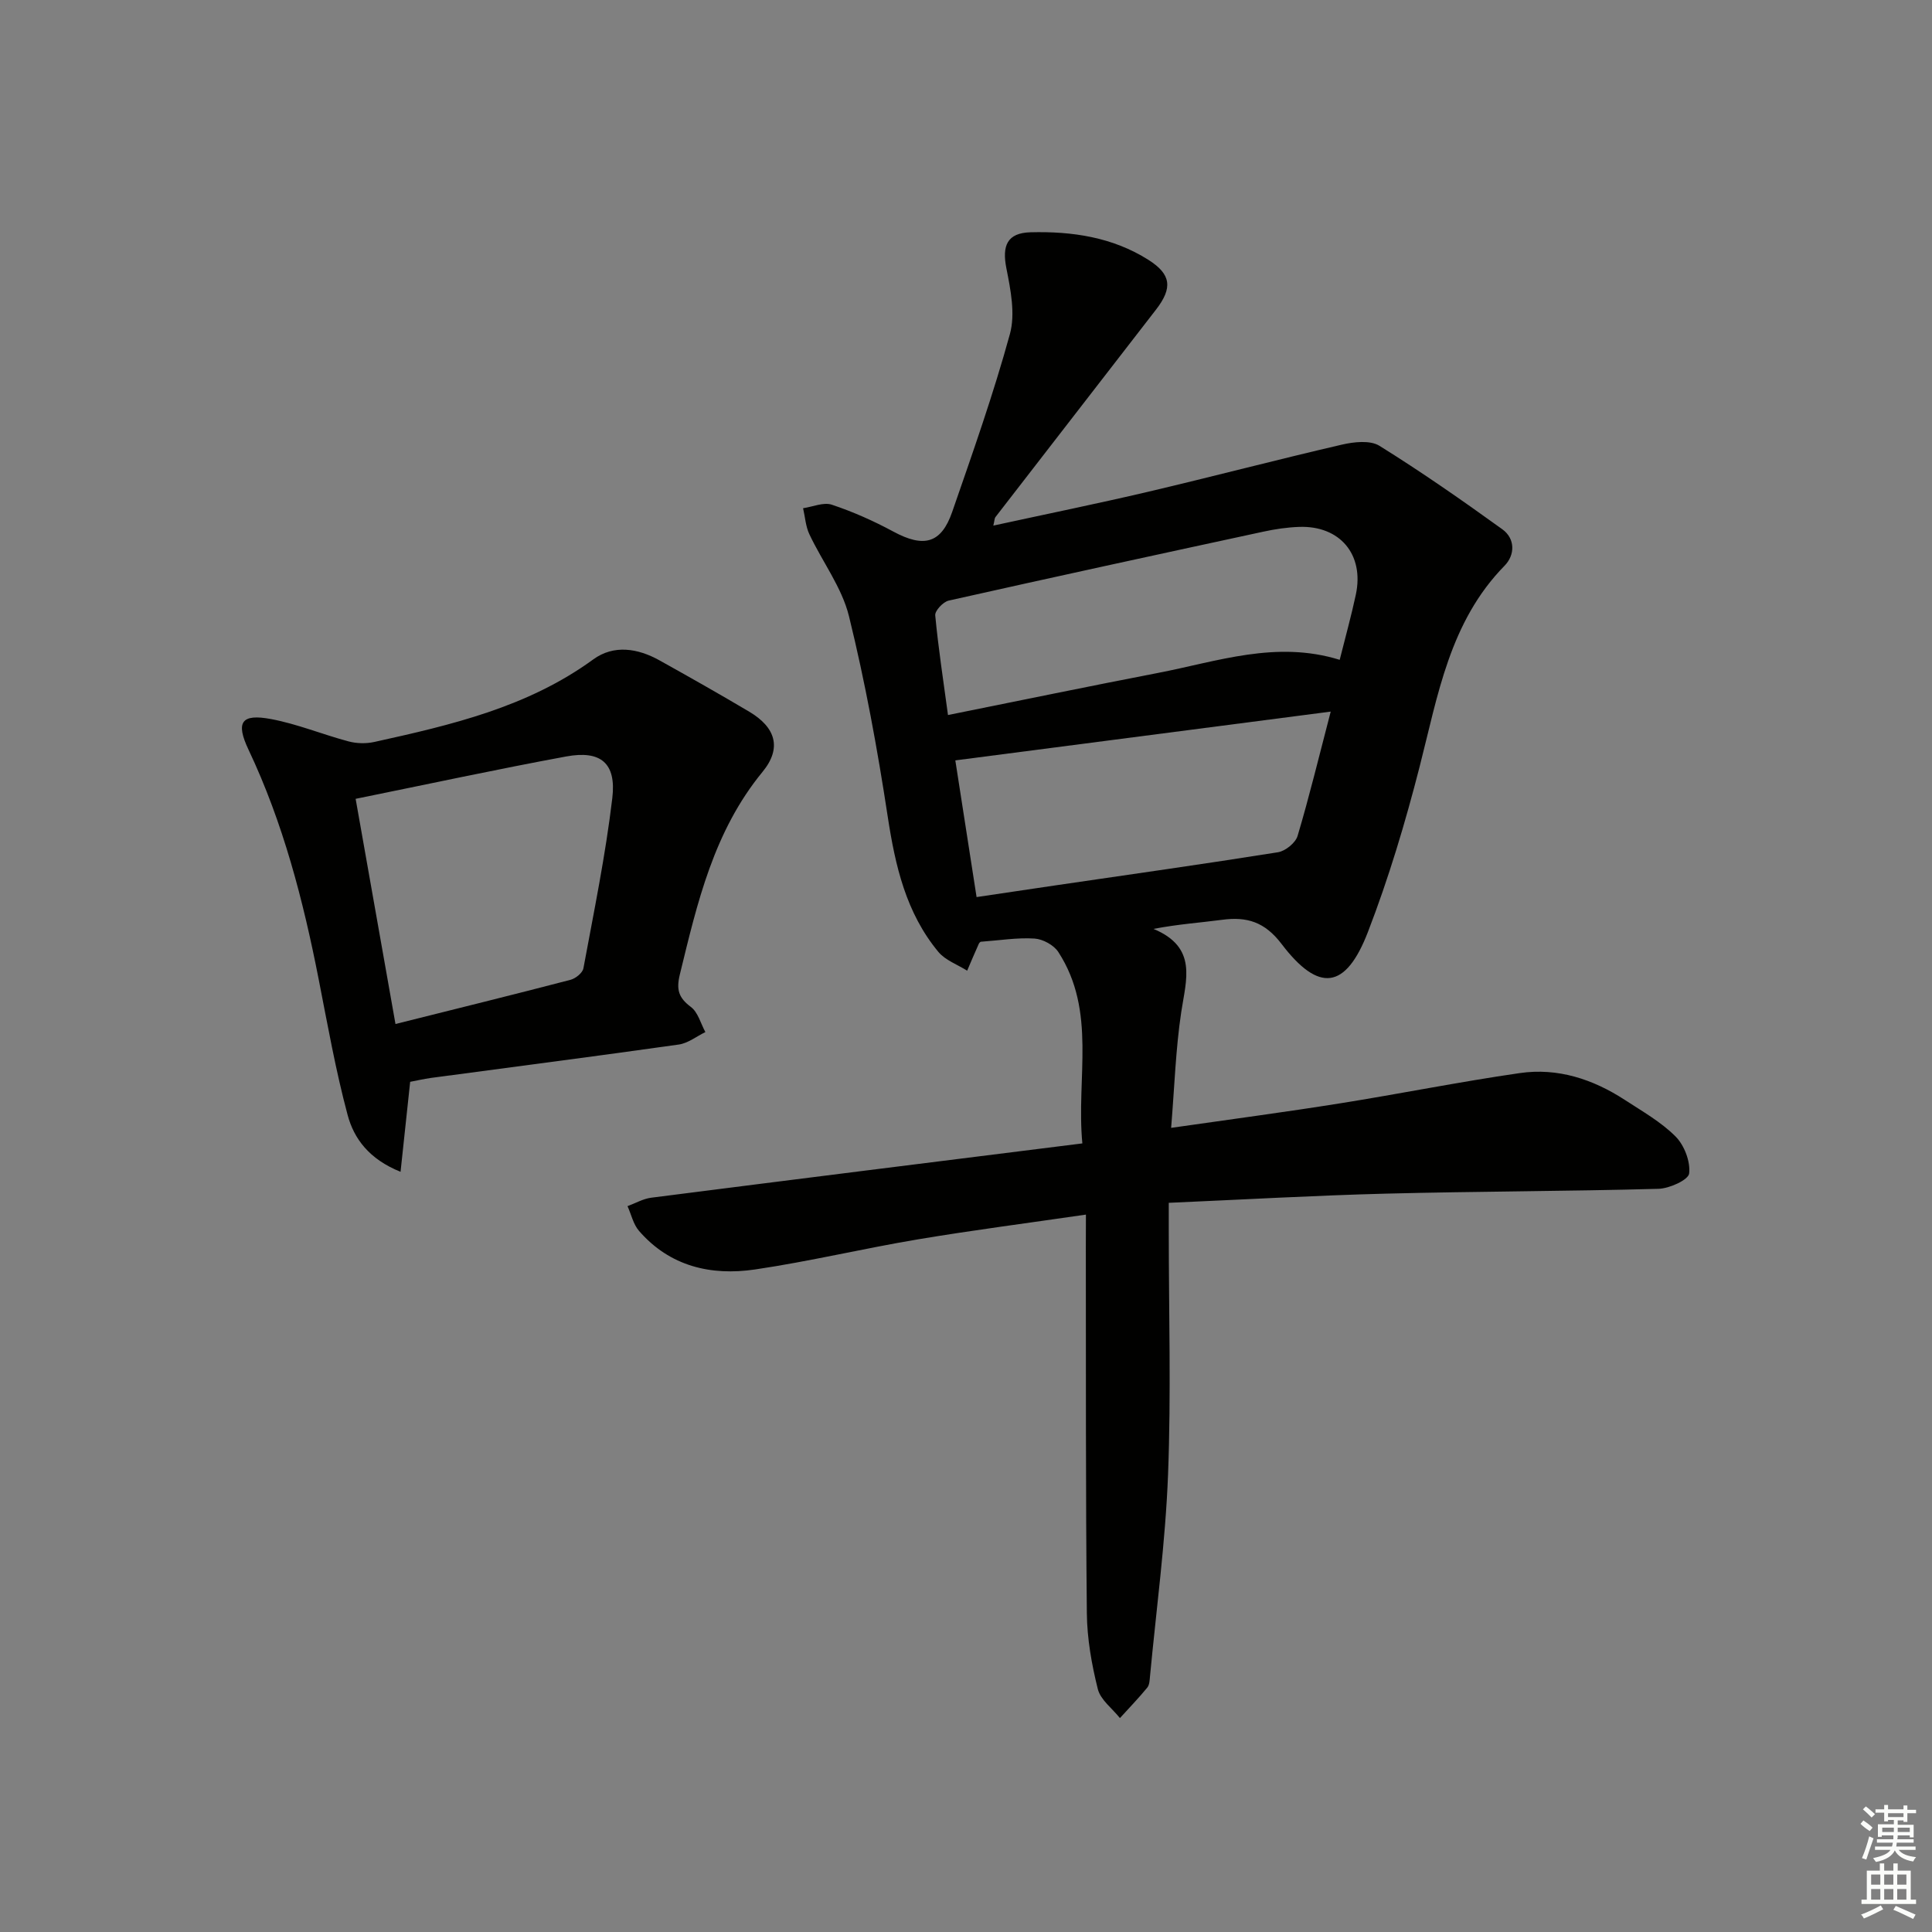
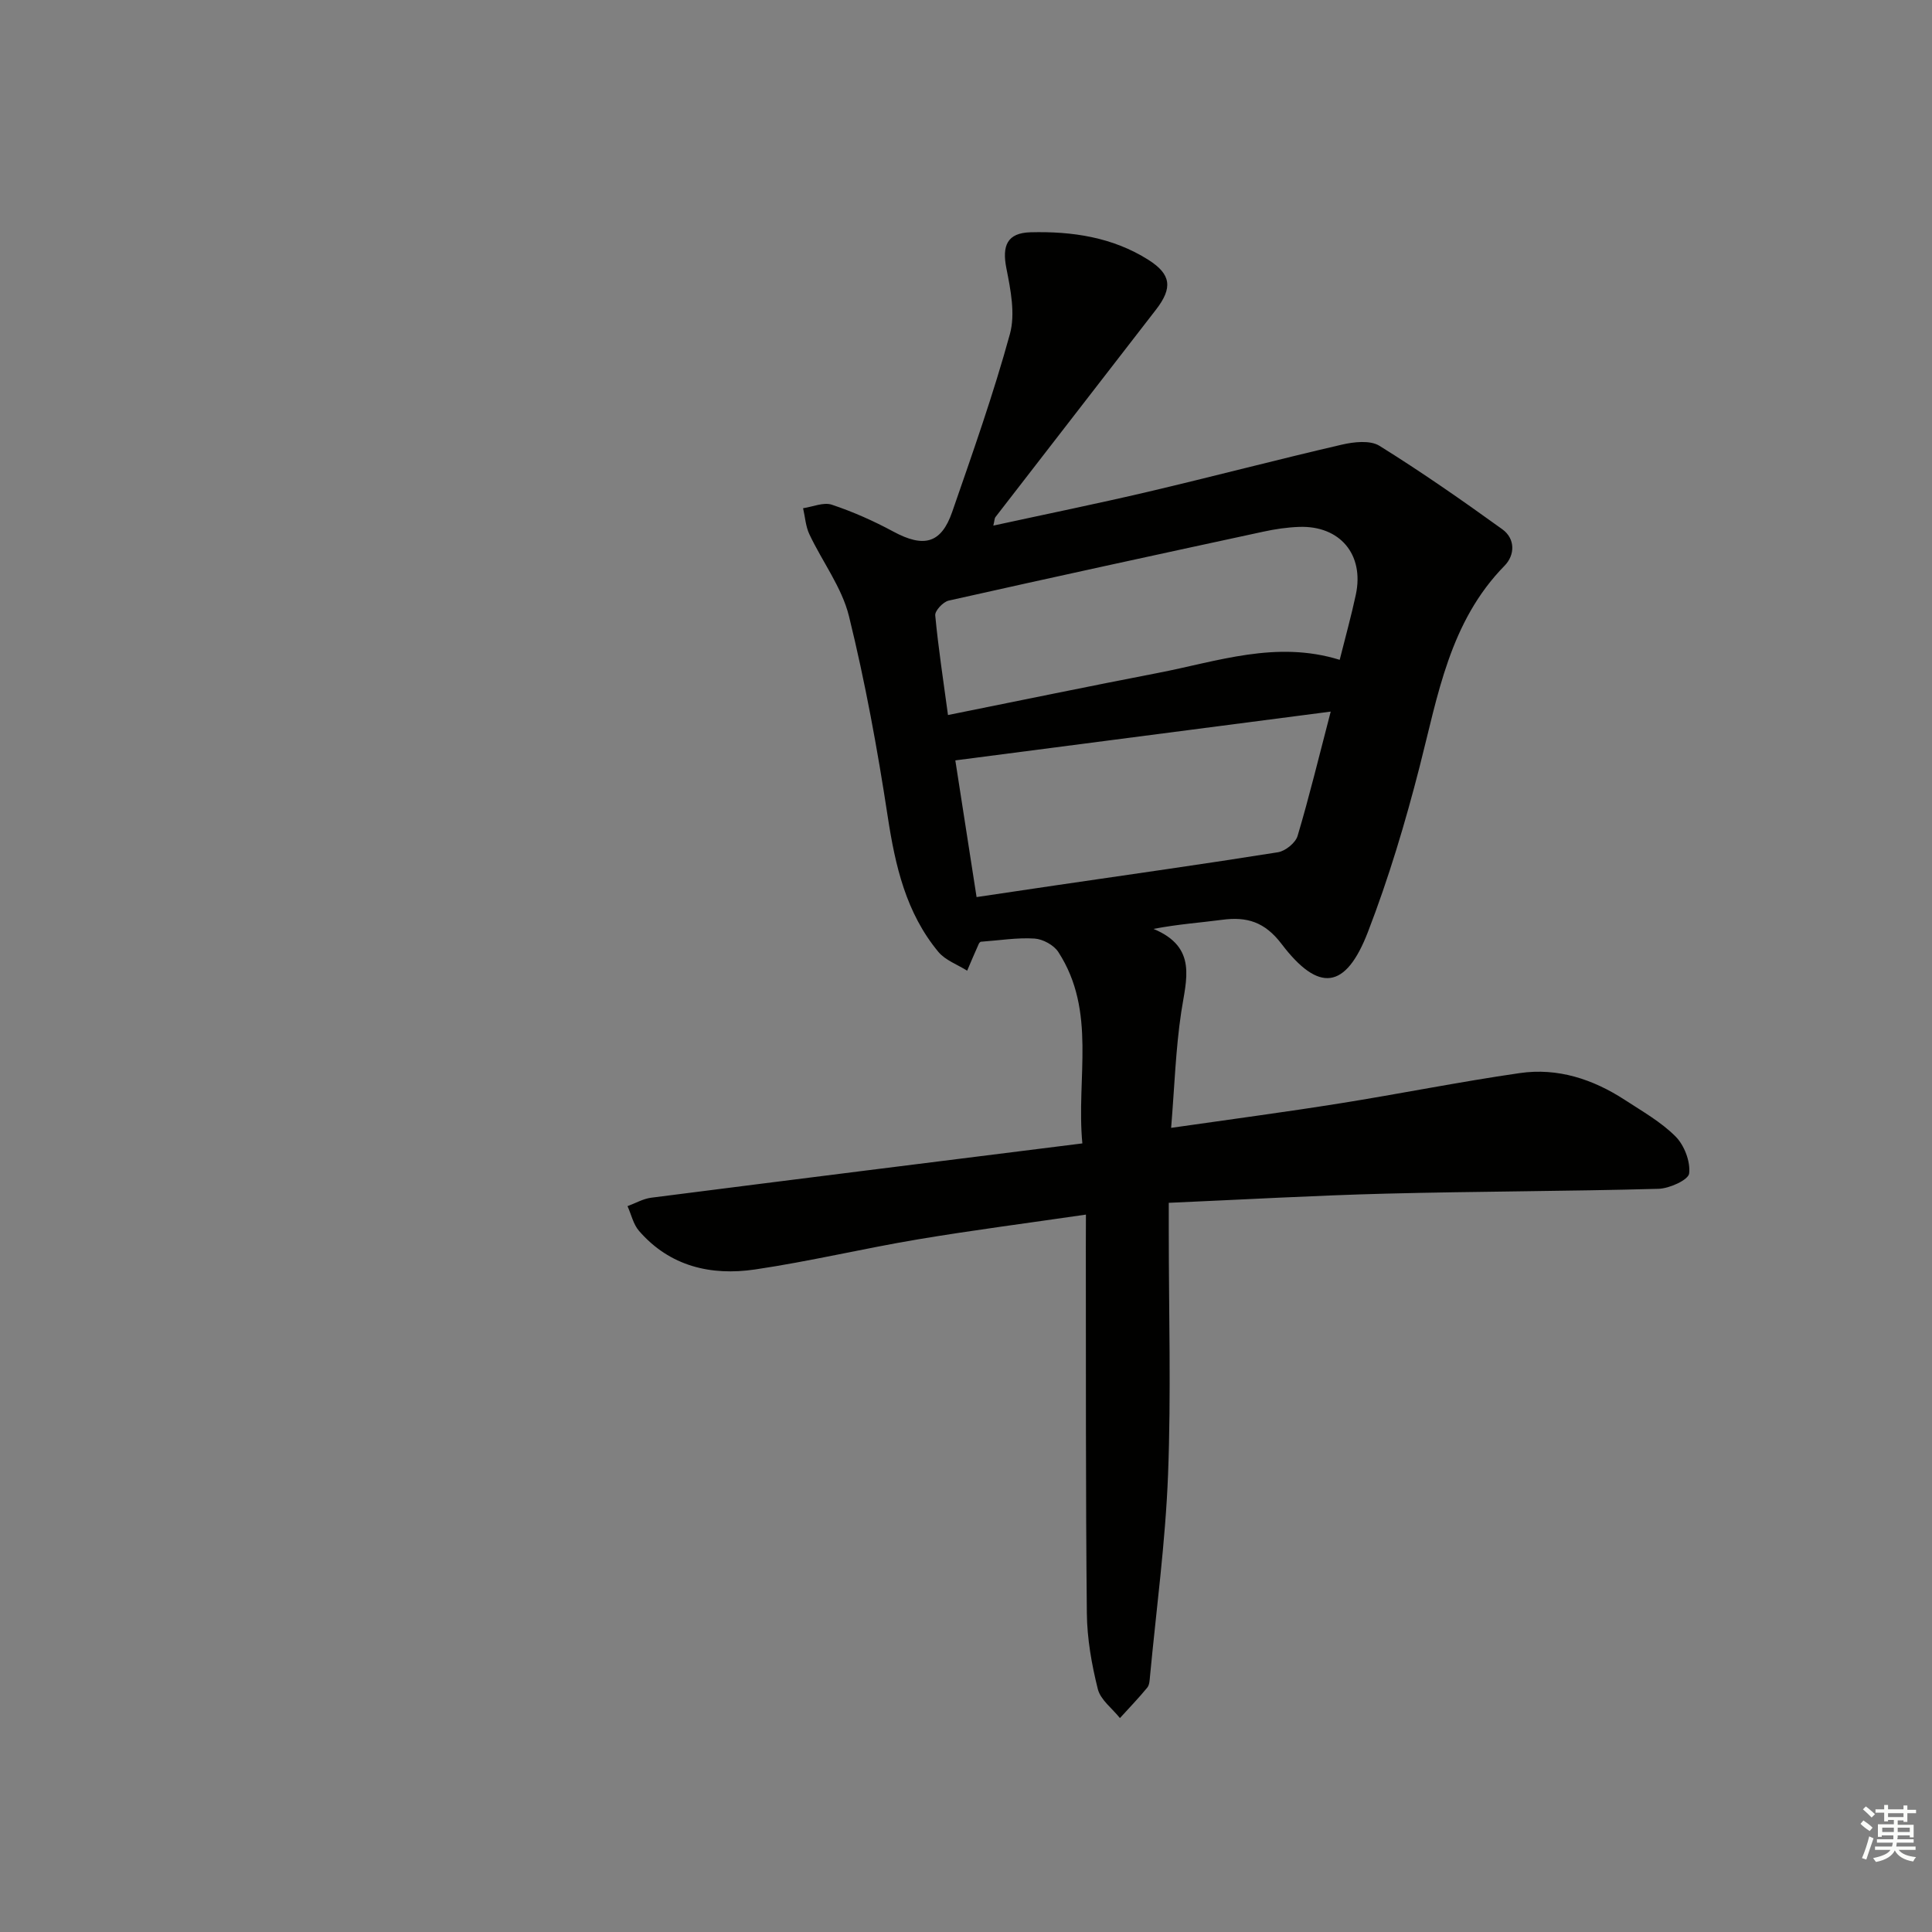
<svg xmlns="http://www.w3.org/2000/svg" enable-background="new 0 0 400 400" viewBox="0 0 400 400">
  <rect x="0" y="0" width="400" height="400" fill="#808080" stroke="none" />
  <path d="m224.83 251.47c-12.12 1.77-23.47 3.23-34.75 5.12-11.29 1.89-22.45 4.57-33.76 6.24-9.11 1.34-17.64-.63-24.02-7.99-1.19-1.37-1.6-3.4-2.38-5.12 1.64-.6 3.24-1.54 4.93-1.75 29.47-3.77 58.96-7.45 89.24-11.24-1.3-13.6 3.01-27.3-4.97-39.62-.93-1.44-3.2-2.68-4.93-2.79-3.56-.23-7.18.37-11.12.66.07-.06-.27.11-.4.38-.84 1.86-1.63 3.74-2.43 5.61-2.01-1.27-4.51-2.15-5.96-3.89-6.71-8.09-8.93-17.84-10.49-28.04-2.12-13.91-4.66-27.81-8.02-41.47-1.47-5.95-5.51-11.26-8.19-16.94-.78-1.64-.89-3.6-1.31-5.41 1.99-.29 4.23-1.29 5.94-.73 4.38 1.46 8.66 3.36 12.73 5.56 6.3 3.4 9.92 2.52 12.2-4.06 4.23-12.2 8.54-24.4 11.95-36.83 1.15-4.18.15-9.17-.73-13.62-.92-4.65.13-7.33 5.03-7.45 8.56-.22 16.95 1 24.39 5.72 4.7 2.98 5.04 5.79 1.57 10.28-11.09 14.33-22.19 28.65-33.27 42.99-.18.23-.15.61-.42 1.74 10.93-2.38 21.54-4.54 32.07-7.01 13.39-3.15 26.69-6.65 40.08-9.75 2.49-.58 5.86-.96 7.79.24 8.7 5.41 17.12 11.28 25.44 17.28 2.7 1.95 2.64 5.32.47 7.54-11.39 11.61-13.8 26.83-17.6 41.64-2.96 11.55-6.4 23.06-10.69 34.18-4.6 11.93-10.17 12.64-17.89 2.49-3.46-4.55-7.15-5.68-12.27-5-4.52.6-9.08.9-14.24 1.89 9.17 3.82 6.75 10.5 5.74 17.24-1.15 7.65-1.39 15.44-2.09 23.95 12.31-1.77 23.62-3.26 34.88-5.06 12.46-1.98 24.83-4.48 37.31-6.28 7.85-1.14 15.15 1.26 21.75 5.56 3.62 2.36 7.49 4.55 10.5 7.57 1.81 1.82 3.1 5.19 2.81 7.65-.16 1.34-4.08 3.12-6.35 3.18-18.81.52-37.62.52-56.43 1-14.77.38-29.53 1.23-44.96 1.9v5.82c0 16.83.5 33.68-.15 50.49-.54 13.92-2.42 27.78-3.73 41.67-.08.82-.1 1.82-.57 2.39-1.79 2.18-3.76 4.22-5.66 6.31-1.58-1.99-4.02-3.77-4.58-6.01-1.28-5.12-2.22-10.45-2.27-15.71-.26-25.32-.17-50.64-.21-75.97.01-1.83.02-3.64.02-6.55zm52.54-114.86c1.21-4.83 2.41-9.13 3.34-13.49 1.78-8.31-3.29-14.35-11.78-14.03-2.47.09-4.97.46-7.39.99-21.72 4.69-43.44 9.4-65.13 14.27-1.15.26-2.87 2.1-2.78 3.05.63 6.73 1.67 13.42 2.64 20.64 14.9-3 29.15-5.95 43.44-8.71 12.32-2.37 24.49-6.8 37.66-2.72zm-75.18 49.12c5.74-.85 10.96-1.63 16.18-2.4 15.41-2.26 30.84-4.43 46.22-6.88 1.54-.25 3.63-1.94 4.06-3.38 2.41-8.08 4.39-16.28 6.86-25.74-26.45 3.44-51.96 6.75-77.72 10.1 1.38 8.94 2.88 18.53 4.4 28.3z" fill="#010100" />
-   <path d="m84.92 223.98c-.67 6.3-1.29 12.09-1.99 18.63-6.52-2.62-9.65-6.87-10.96-11.77-2.48-9.25-4.15-18.72-6-28.13-3.2-16.33-7.35-32.35-14.51-47.48-2.71-5.72-1.52-7.52 4.68-6.35 5.44 1.02 10.65 3.19 16.03 4.62 1.68.45 3.64.49 5.35.11 15.91-3.51 31.73-7.19 45.31-17.09 4.24-3.09 9.2-2.31 13.69.19 6.25 3.48 12.47 7 18.62 10.65 5.43 3.23 6.8 7.5 2.73 12.45-10.11 12.31-13.5 27.1-17.12 41.96-.76 3.12-.25 4.81 2.28 6.7 1.48 1.1 2.04 3.43 3.01 5.21-1.83.89-3.59 2.31-5.51 2.58-17.08 2.42-34.19 4.62-51.28 6.91-1.61.23-3.2.6-4.33.81zm-3.04-11.97c12.81-3.21 24.54-6.1 36.24-9.15 1.06-.28 2.49-1.43 2.67-2.38 2.17-11.72 4.58-23.42 5.98-35.23.87-7.28-2.41-9.95-9.55-8.63-14.3 2.64-28.52 5.71-43.59 8.77 2.67 15.09 5.37 30.35 8.25 46.62z" fill="#010100" />
  <g fill="#fbfcfa">
    <path d="m385.2 377.6.6-.7c.6.4 1.3.9 1.9 1.5l-.6.7c-.8-.5-1.4-1-1.9-1.5zm.3 7.1c.6-1.4 1.1-2.9 1.5-4.5.3.1.6.3.9.4-.5 1.4-1 2.9-1.5 4.4zm.2-10.1.6-.6c.7.5 1.3 1.1 1.9 1.6l-.7.7c-.6-.6-1.2-1.2-1.8-1.7zm8.4-.8h.8v.9h1.8v.7h-1.8v1.8h-.8v-.3h-1.2v.9h3.3v2.6h-.8v-.4h-2.5c0 .3 0 .6-.1.8h3.4v.7h-3.5c0 .3-.1.6-.1.8h4v.7h-3.5c.7.9 1.9 1.3 3.6 1.5-.2.2-.4.5-.6.9-1.9-.3-3.2-1.1-3.8-2.3-.5 1.1-1.8 2-3.9 2.4-.2-.3-.4-.5-.6-.8 1.9-.4 3.1-.9 3.6-1.7h-3.2v-.7h3.5c.1-.2.1-.5.2-.8h-3.3v-.7h3.4c0-.2 0-.5 0-.8h-2.4v.3h-.8v-2.6h3.3v-.9h-1.2v.3h-.8v-1.8h-1.8v-.7h1.8v-.9h.8v.9h3.2zm-4.4 5.5h2.4c0-.3 0-.6 0-.9h-2.4zm1.2-3.1h3.2v-.8h-3.2zm4.4 2.2h-2.4v.9h2.5v-.9z" />
-     <path d="m389.2 385.8h.9v1.5h1.9v-1.5h.9v1.5h2.7v6h1.1v.9h-11.3v-.9h1.1v-6h2.7zm.2 8.7.5.8c-1.2.6-2.5 1.3-4 1.9-.2-.3-.3-.6-.6-.8 1.6-.6 3-1.3 4.1-1.9zm-2-4.3h1.9v-2.1h-1.9zm0 3.1h1.9v-2.2h-1.9zm2.7-3.1h1.9v-2.1h-1.9zm0 3.1h1.9v-2.2h-1.9zm2.4 1.3c1.4.6 2.7 1.2 4.1 1.8l-.5.9c-1.5-.7-2.8-1.4-4.1-1.9zm2.2-6.5h-1.9v2.1h1.9zm-1.9 5.2h1.9v-2.2h-1.9z" />
  </g>
</svg>